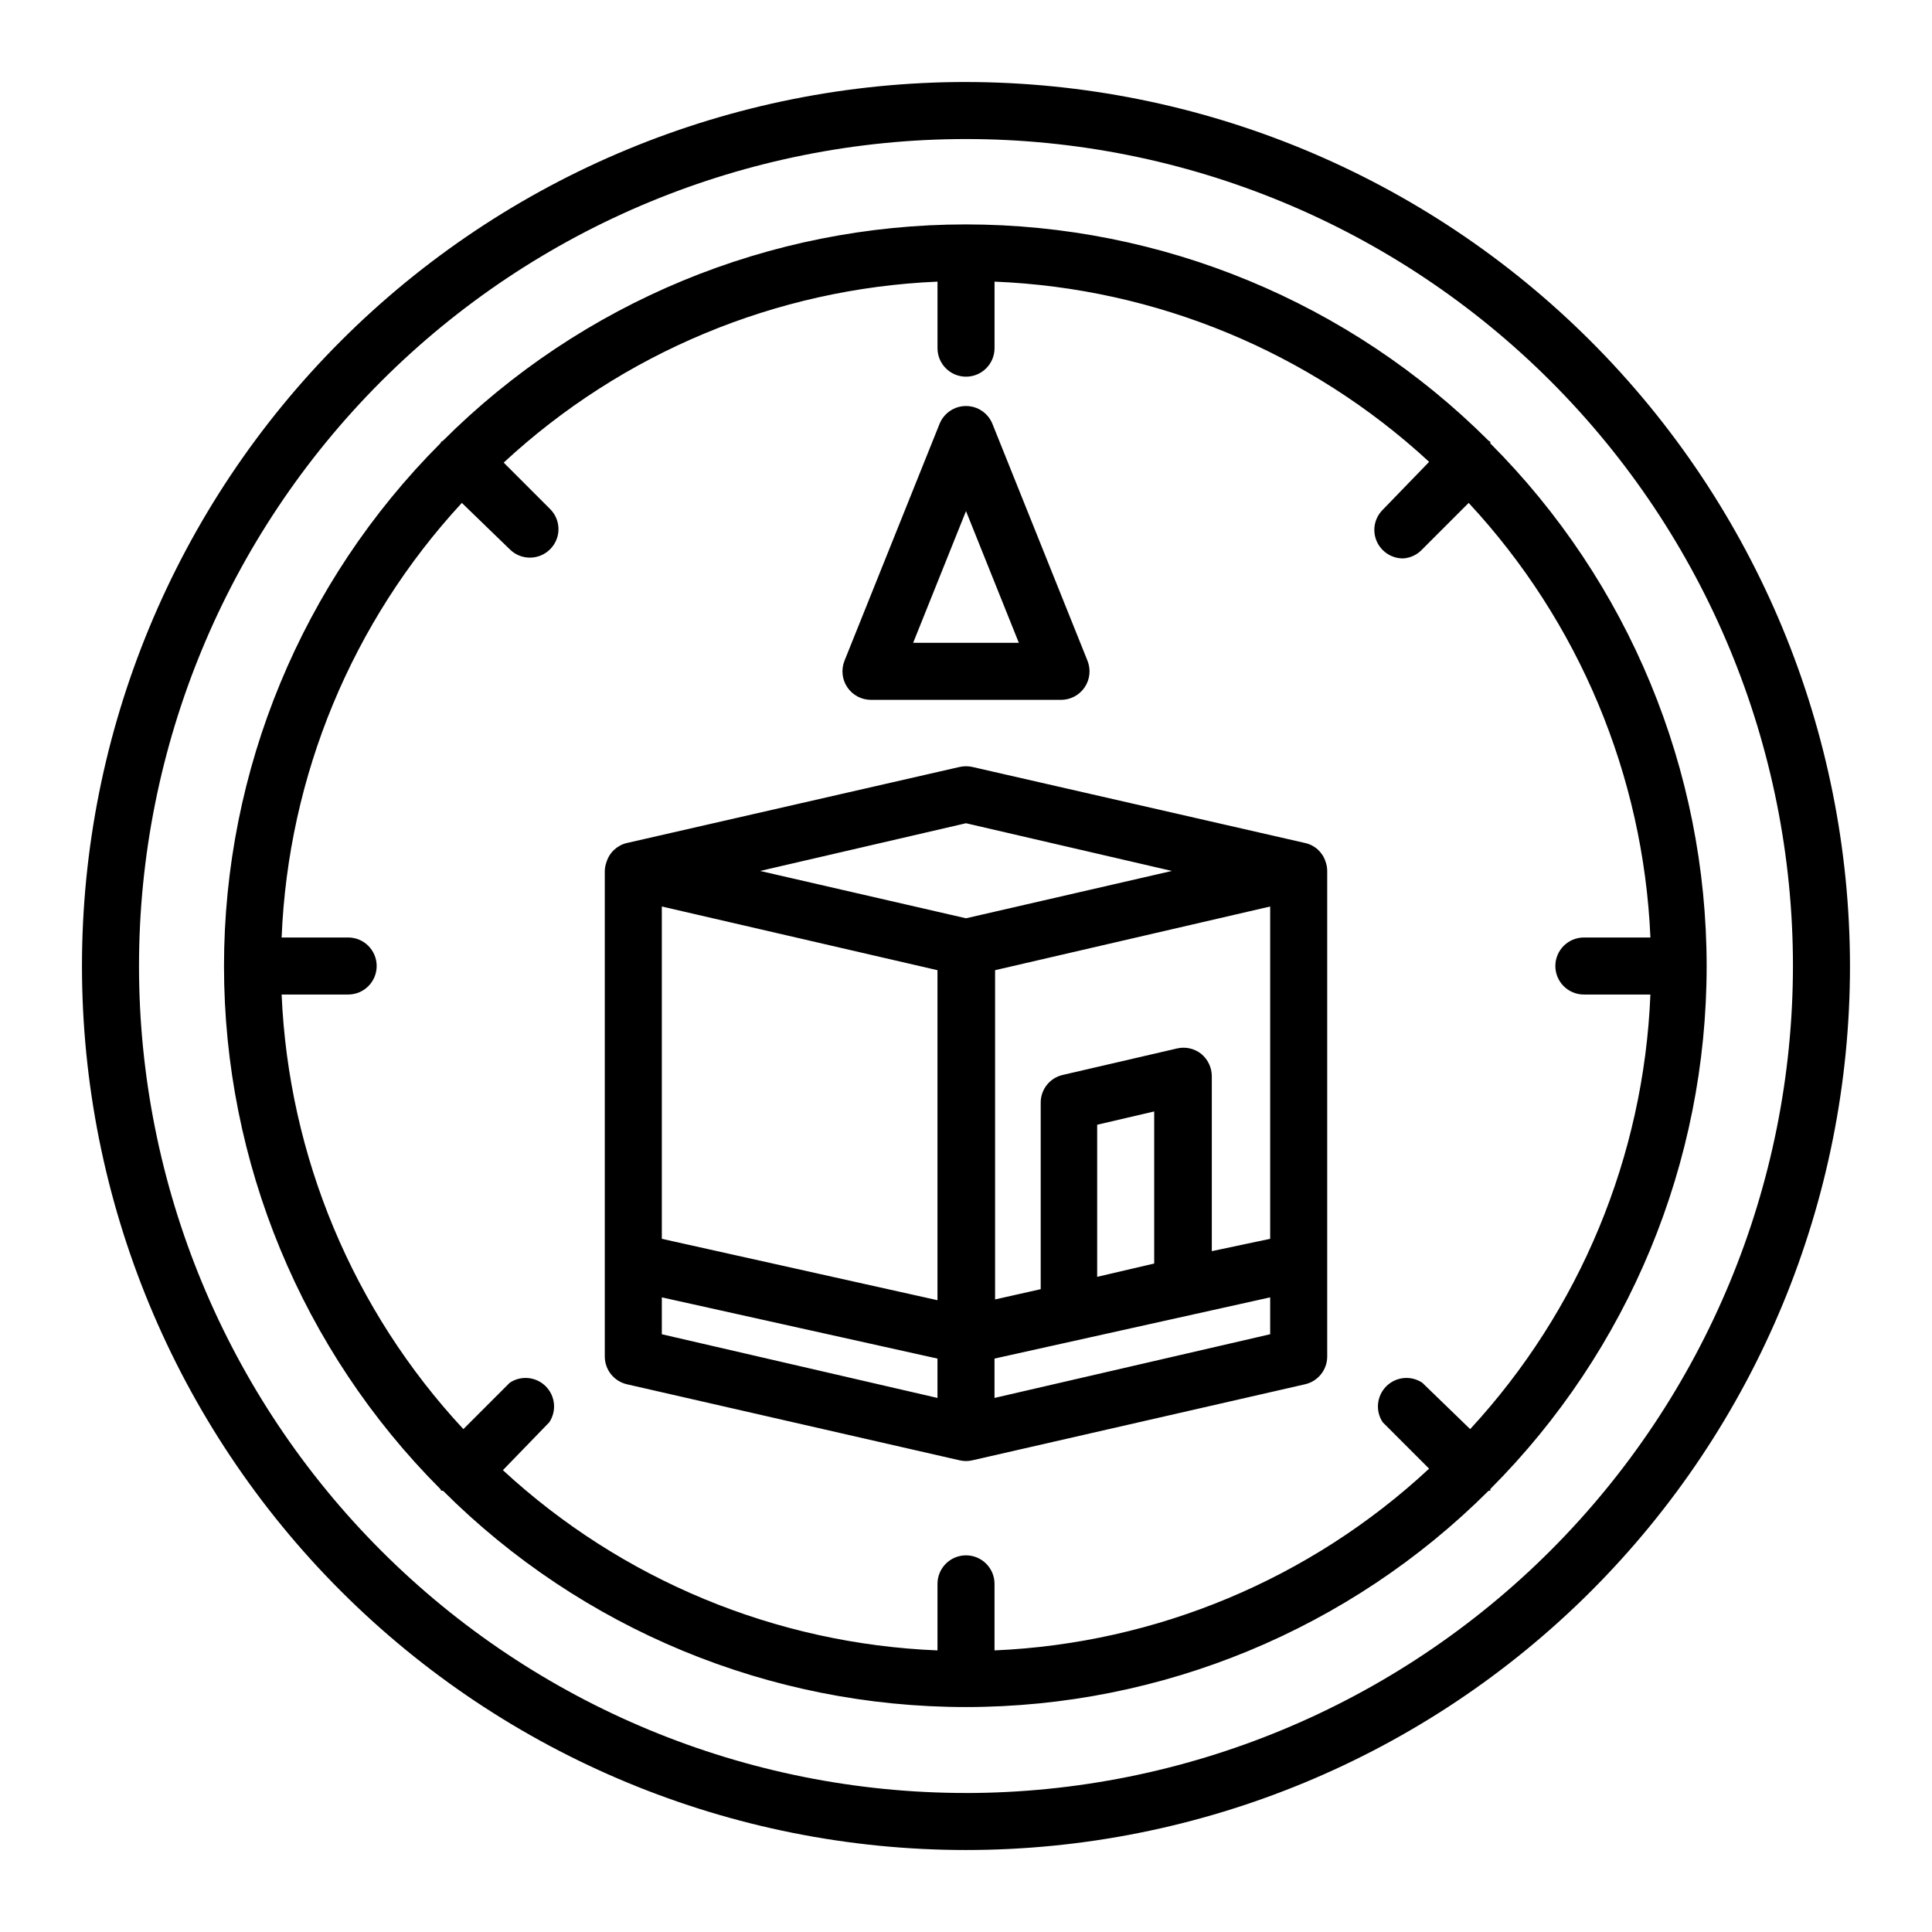
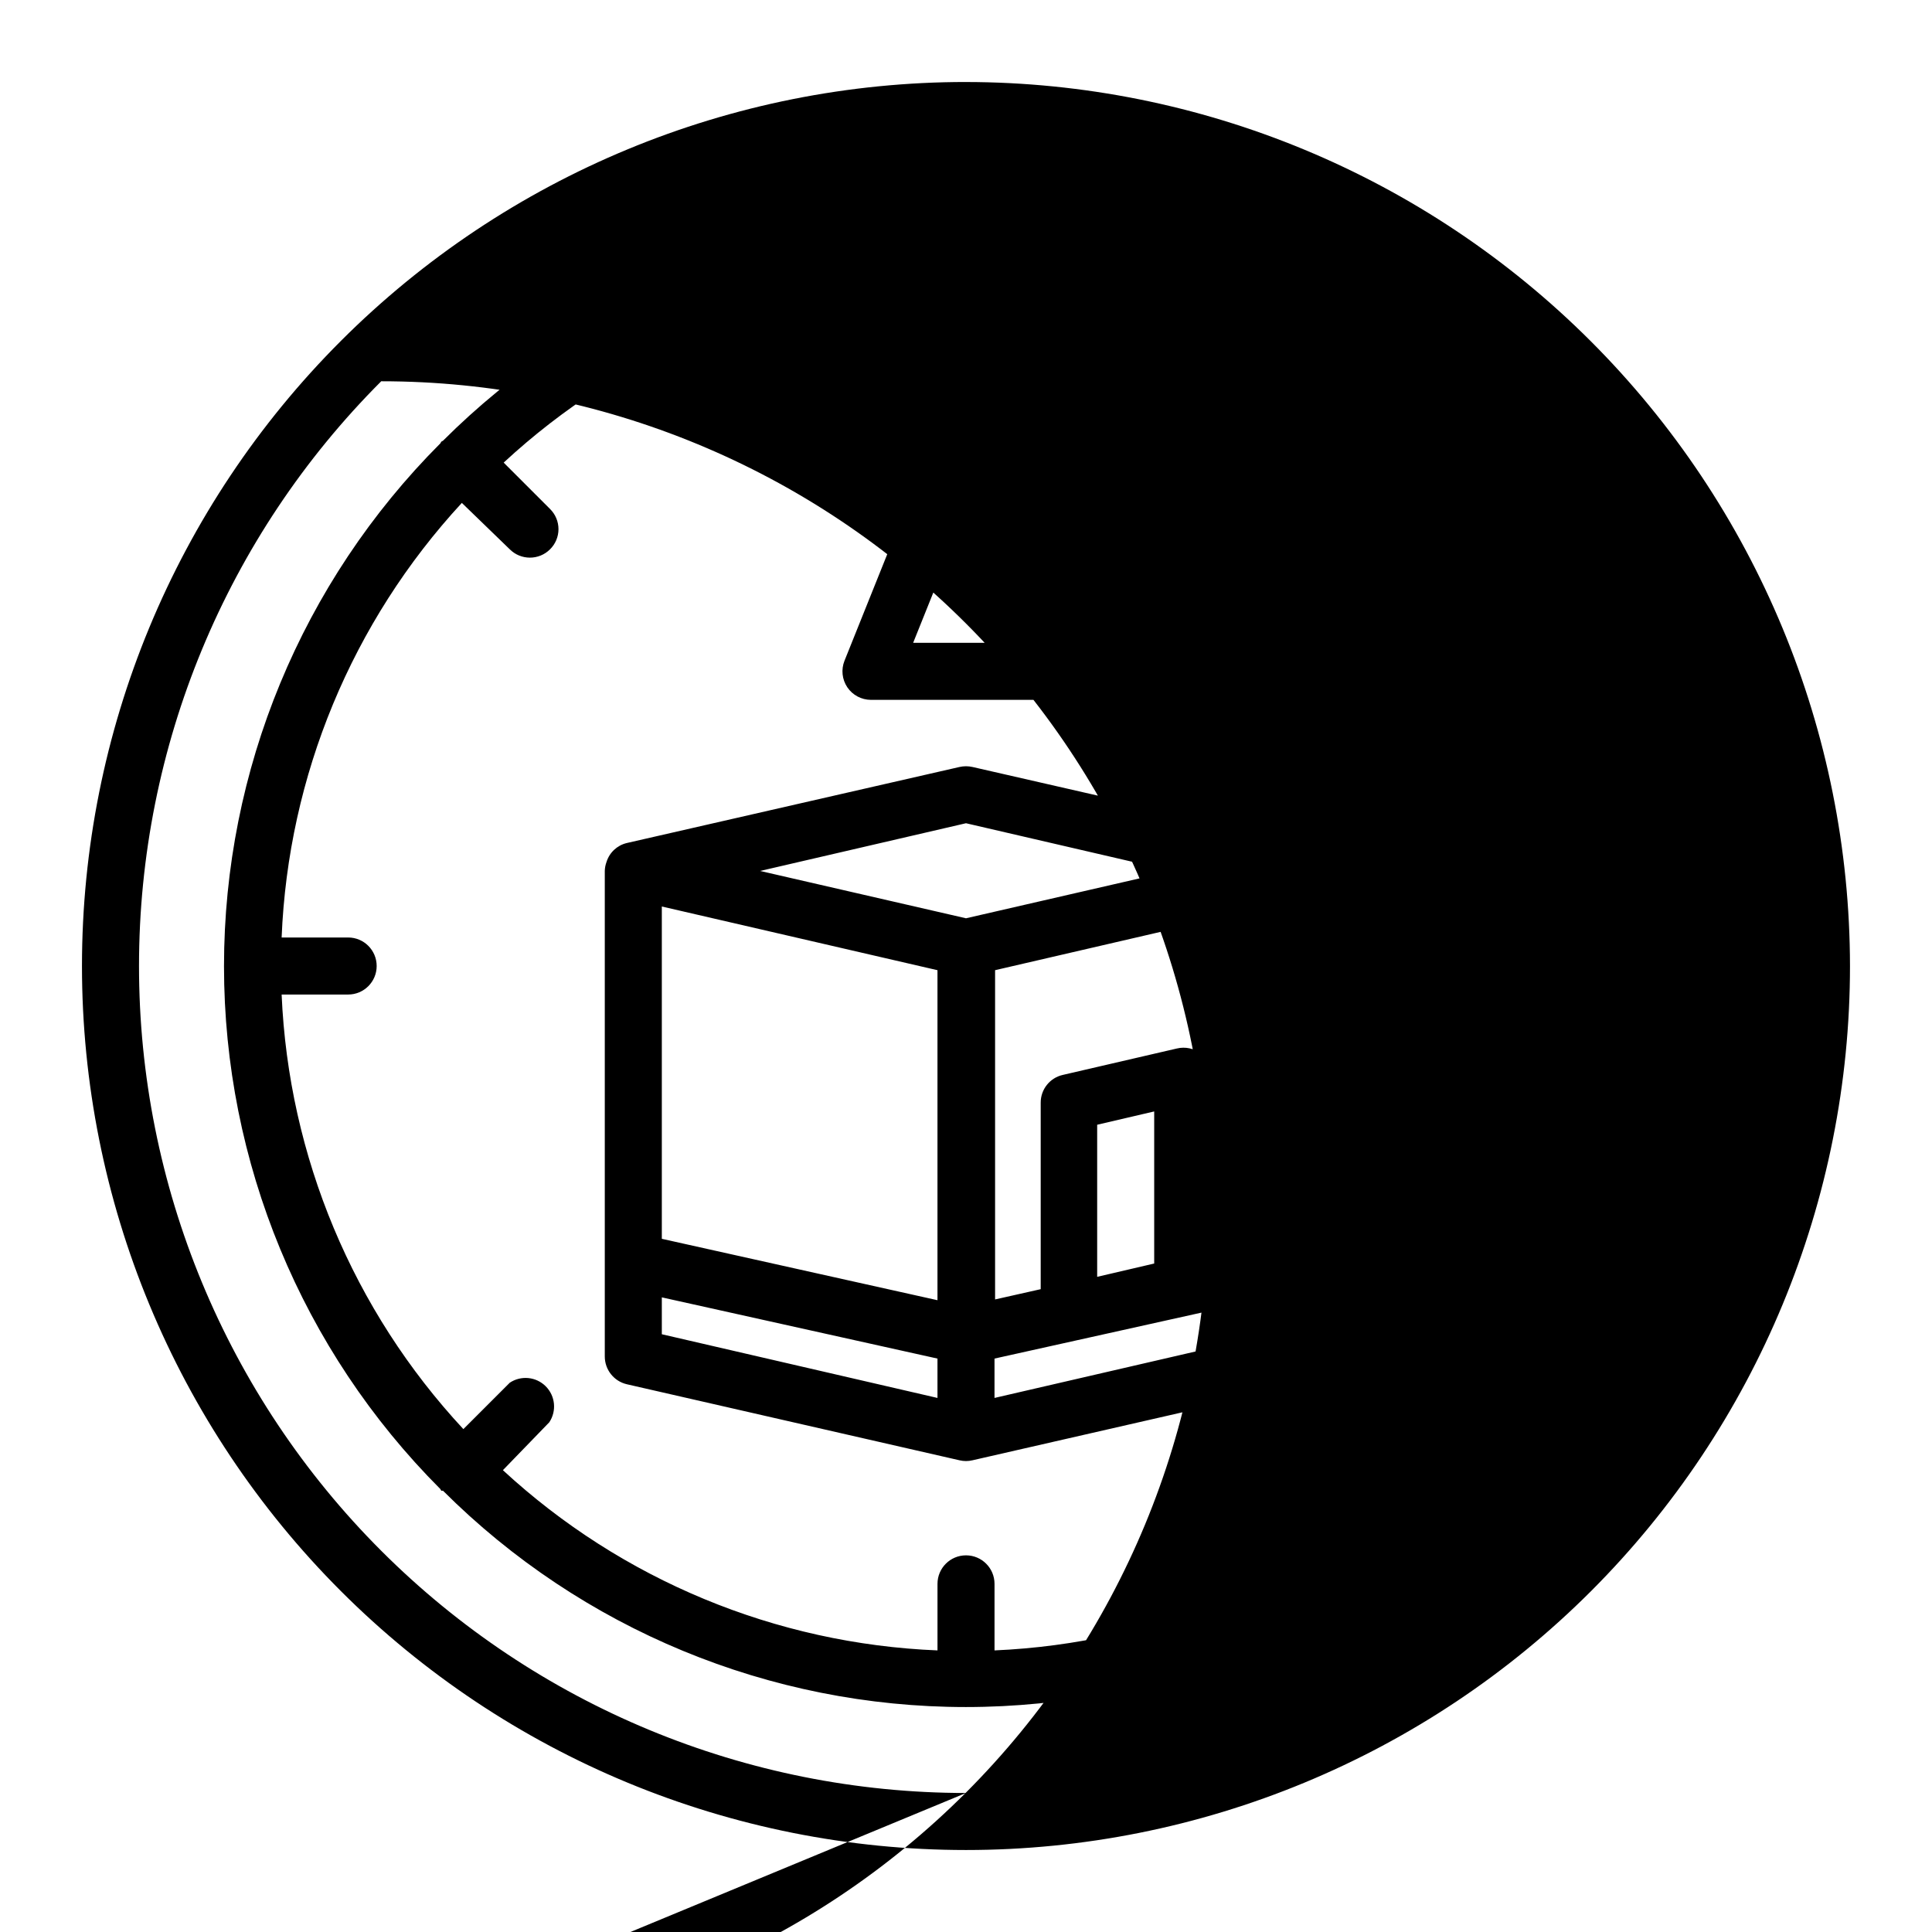
<svg xmlns="http://www.w3.org/2000/svg" fill="#000000" width="800px" height="800px" version="1.1" viewBox="144 144 512 512">
-   <path d="m400 165.73c-62.133 0-121.72 24.684-165.66 68.617s-68.617 103.52-68.617 165.66 24.684 121.72 68.617 165.65 103.52 68.617 165.66 68.617 121.72-24.684 165.65-68.617 68.617-103.52 68.617-165.65c-0.066-62.113-24.77-121.66-68.691-165.58-43.918-43.922-103.47-68.625-165.58-68.691zm0 453.43c-58.125 0-113.87-23.09-154.97-64.191-41.102-41.098-64.191-96.844-64.191-154.96 0-58.125 23.09-113.87 64.191-154.97s96.844-64.191 154.97-64.191c58.121 0 113.87 23.09 154.96 64.191 41.102 41.102 64.191 96.844 64.191 154.97-0.055 58.105-23.16 113.82-64.25 154.91-41.086 41.09-96.801 64.195-154.91 64.25zm138.95-358.11-0.453-0.25c-36.766-36.711-86.594-57.328-138.55-57.328s-101.79 20.617-138.55 57.328l-0.453 0.25-0.25 0.453h-0.004c-36.711 36.766-57.328 86.594-57.328 138.55 0 51.953 20.617 101.78 57.328 138.55l0.25 0.453h0.457c36.762 36.707 86.594 57.328 138.55 57.328s101.78-20.621 138.55-57.328h0.453v-0.453c36.711-36.766 57.328-86.594 57.328-138.55 0-51.957-20.617-101.79-57.328-138.55zm24.789 146.51h17.633c-1.738 42.844-18.668 83.672-47.762 115.17l-12.695-12.293c-3-1.996-6.988-1.602-9.535 0.945s-2.941 6.535-0.945 9.535l12.293 12.293c-31.441 29.238-72.273 46.316-115.17 48.164v-17.633c0-4.176-3.383-7.559-7.555-7.559-4.176 0-7.559 3.383-7.559 7.559v17.633c-42.844-1.738-83.672-18.668-115.17-47.762l12.293-12.695c1.996-3 1.602-6.988-0.945-9.535-2.547-2.547-6.535-2.941-9.531-0.945l-12.293 12.293c-29.242-31.441-46.32-72.273-48.164-115.17h17.633c4.172 0 7.555-3.383 7.555-7.555 0-4.176-3.383-7.559-7.555-7.559h-17.633c1.734-42.844 18.664-83.672 47.758-115.17l12.699 12.293c2.949 2.949 7.731 2.949 10.68 0 1.426-1.41 2.231-3.332 2.231-5.34 0-2.008-0.805-3.93-2.231-5.34l-12.293-12.293c31.418-29.125 72.168-46.125 114.97-47.961v17.633c0 4.172 3.383 7.555 7.559 7.555 4.172 0 7.555-3.383 7.555-7.555v-17.633c42.844 1.734 83.672 18.664 115.17 47.758l-12.293 12.699c-1.426 1.41-2.231 3.332-2.231 5.34 0 2.004 0.805 3.93 2.231 5.34 1.418 1.414 3.336 2.207 5.34 2.215 1.965-0.102 3.809-0.969 5.141-2.418l12.293-12.293c29.238 31.441 46.316 72.273 48.164 115.17h-17.633c-4.176 0-7.559 3.383-7.559 7.559 0 4.172 3.383 7.555 7.559 7.555zm-188.93-78.09h50.379c2.512-0.004 4.856-1.25 6.258-3.328 1.402-2.082 1.684-4.723 0.746-7.051l-25.191-62.773c-1.156-2.852-3.926-4.719-7-4.719-3.078 0-5.848 1.867-7.004 4.719l-25.191 62.773c-0.938 2.328-0.656 4.969 0.746 7.051 1.402 2.078 3.75 3.324 6.258 3.328zm25.191-50.027 14.004 34.914h-28.012zm89.879 87.965-88.168-20.152c-1.129-0.254-2.297-0.254-3.426 0l-88.168 20.152c-2.562 0.602-4.617 2.519-5.391 5.039-0.281 0.758-0.434 1.559-0.453 2.367v128.62c-0.02 3.531 2.406 6.606 5.844 7.406l88.168 20.152c1.125 0.27 2.301 0.27 3.426 0l88.168-20.152c3.367-0.781 5.773-3.75 5.844-7.203v-128.82c0-0.859-0.152-1.715-0.453-2.519-0.801-2.473-2.852-4.332-5.391-4.887zm-9.27 104.89-15.469 3.273v-46.352c-0.004-2.305-1.039-4.484-2.82-5.945-1.82-1.434-4.195-1.953-6.449-1.41l-30.23 7.004c-3.43 0.777-5.859 3.836-5.844 7.356v49.422l-12.09 2.719v-87.258l72.902-16.875zm-45.848 10.078v-40.305l15.113-3.527v40.305zm-34.762-120.21 54.562 12.645-54.562 12.543-54.562-12.543zm-7.559 38.945v87.457l-73.051-16.27v-88.066zm-73.051 86.703 73.051 16.223v10.43l-73.051-16.879zm161.22 9.773-73.055 16.879v-10.43l73.055-16.223z" />
+   <path d="m400 165.73c-62.133 0-121.72 24.684-165.66 68.617s-68.617 103.52-68.617 165.66 24.684 121.72 68.617 165.65 103.52 68.617 165.66 68.617 121.72-24.684 165.65-68.617 68.617-103.52 68.617-165.65c-0.066-62.113-24.77-121.66-68.691-165.58-43.918-43.922-103.47-68.625-165.58-68.691zm0 453.43c-58.125 0-113.87-23.09-154.97-64.191-41.102-41.098-64.191-96.844-64.191-154.96 0-58.125 23.09-113.87 64.191-154.97c58.121 0 113.87 23.09 154.96 64.191 41.102 41.102 64.191 96.844 64.191 154.97-0.055 58.105-23.16 113.82-64.25 154.91-41.086 41.09-96.801 64.195-154.91 64.25zm138.95-358.11-0.453-0.25c-36.766-36.711-86.594-57.328-138.55-57.328s-101.79 20.617-138.55 57.328l-0.453 0.25-0.25 0.453h-0.004c-36.711 36.766-57.328 86.594-57.328 138.55 0 51.953 20.617 101.78 57.328 138.55l0.25 0.453h0.457c36.762 36.707 86.594 57.328 138.55 57.328s101.78-20.621 138.55-57.328h0.453v-0.453c36.711-36.766 57.328-86.594 57.328-138.55 0-51.957-20.617-101.79-57.328-138.55zm24.789 146.51h17.633c-1.738 42.844-18.668 83.672-47.762 115.17l-12.695-12.293c-3-1.996-6.988-1.602-9.535 0.945s-2.941 6.535-0.945 9.535l12.293 12.293c-31.441 29.238-72.273 46.316-115.17 48.164v-17.633c0-4.176-3.383-7.559-7.555-7.559-4.176 0-7.559 3.383-7.559 7.559v17.633c-42.844-1.738-83.672-18.668-115.17-47.762l12.293-12.695c1.996-3 1.602-6.988-0.945-9.535-2.547-2.547-6.535-2.941-9.531-0.945l-12.293 12.293c-29.242-31.441-46.32-72.273-48.164-115.17h17.633c4.172 0 7.555-3.383 7.555-7.555 0-4.176-3.383-7.559-7.555-7.559h-17.633c1.734-42.844 18.664-83.672 47.758-115.17l12.699 12.293c2.949 2.949 7.731 2.949 10.68 0 1.426-1.41 2.231-3.332 2.231-5.34 0-2.008-0.805-3.93-2.231-5.34l-12.293-12.293c31.418-29.125 72.168-46.125 114.97-47.961v17.633c0 4.172 3.383 7.555 7.559 7.555 4.172 0 7.555-3.383 7.555-7.555v-17.633c42.844 1.734 83.672 18.664 115.17 47.758l-12.293 12.699c-1.426 1.41-2.231 3.332-2.231 5.34 0 2.004 0.805 3.93 2.231 5.34 1.418 1.414 3.336 2.207 5.34 2.215 1.965-0.102 3.809-0.969 5.141-2.418l12.293-12.293c29.238 31.441 46.316 72.273 48.164 115.17h-17.633c-4.176 0-7.559 3.383-7.559 7.559 0 4.172 3.383 7.555 7.559 7.555zm-188.93-78.09h50.379c2.512-0.004 4.856-1.25 6.258-3.328 1.402-2.082 1.684-4.723 0.746-7.051l-25.191-62.773c-1.156-2.852-3.926-4.719-7-4.719-3.078 0-5.848 1.867-7.004 4.719l-25.191 62.773c-0.938 2.328-0.656 4.969 0.746 7.051 1.402 2.078 3.75 3.324 6.258 3.328zm25.191-50.027 14.004 34.914h-28.012zm89.879 87.965-88.168-20.152c-1.129-0.254-2.297-0.254-3.426 0l-88.168 20.152c-2.562 0.602-4.617 2.519-5.391 5.039-0.281 0.758-0.434 1.559-0.453 2.367v128.62c-0.02 3.531 2.406 6.606 5.844 7.406l88.168 20.152c1.125 0.27 2.301 0.27 3.426 0l88.168-20.152c3.367-0.781 5.773-3.75 5.844-7.203v-128.82c0-0.859-0.152-1.715-0.453-2.519-0.801-2.473-2.852-4.332-5.391-4.887zm-9.27 104.89-15.469 3.273v-46.352c-0.004-2.305-1.039-4.484-2.82-5.945-1.82-1.434-4.195-1.953-6.449-1.41l-30.23 7.004c-3.43 0.777-5.859 3.836-5.844 7.356v49.422l-12.09 2.719v-87.258l72.902-16.875zm-45.848 10.078v-40.305l15.113-3.527v40.305zm-34.762-120.21 54.562 12.645-54.562 12.543-54.562-12.543zm-7.559 38.945v87.457l-73.051-16.27v-88.066zm-73.051 86.703 73.051 16.223v10.43l-73.051-16.879zm161.22 9.773-73.055 16.879v-10.43l73.055-16.223z" />
</svg>